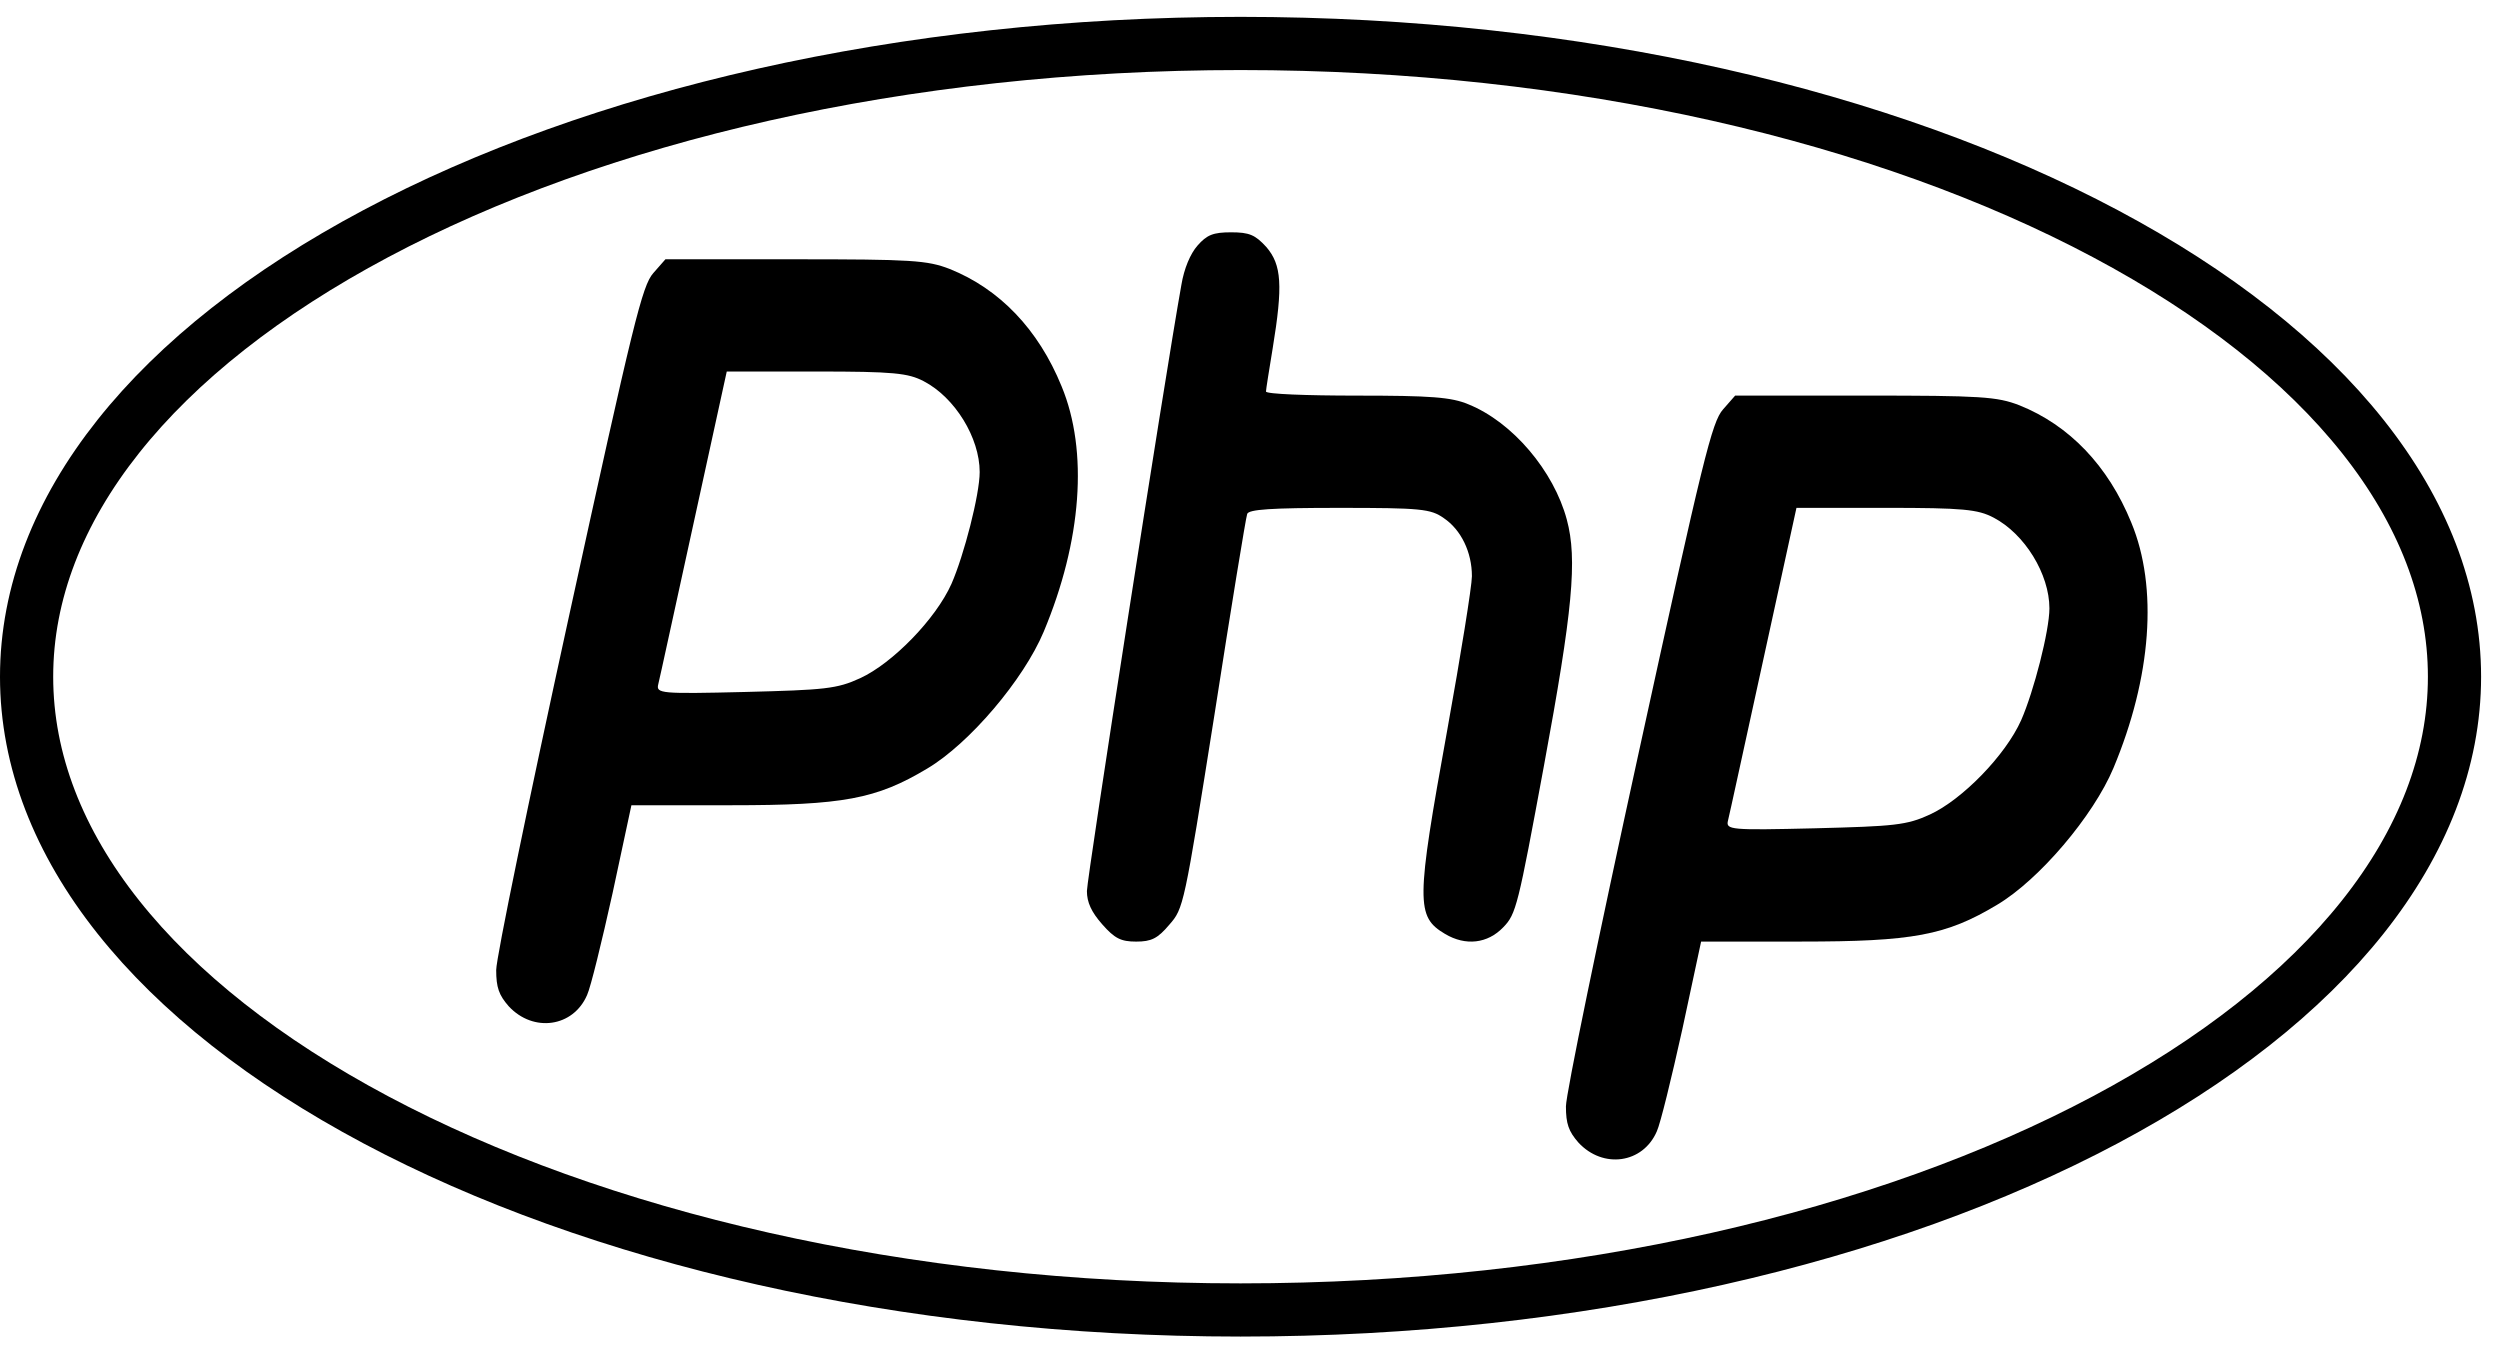
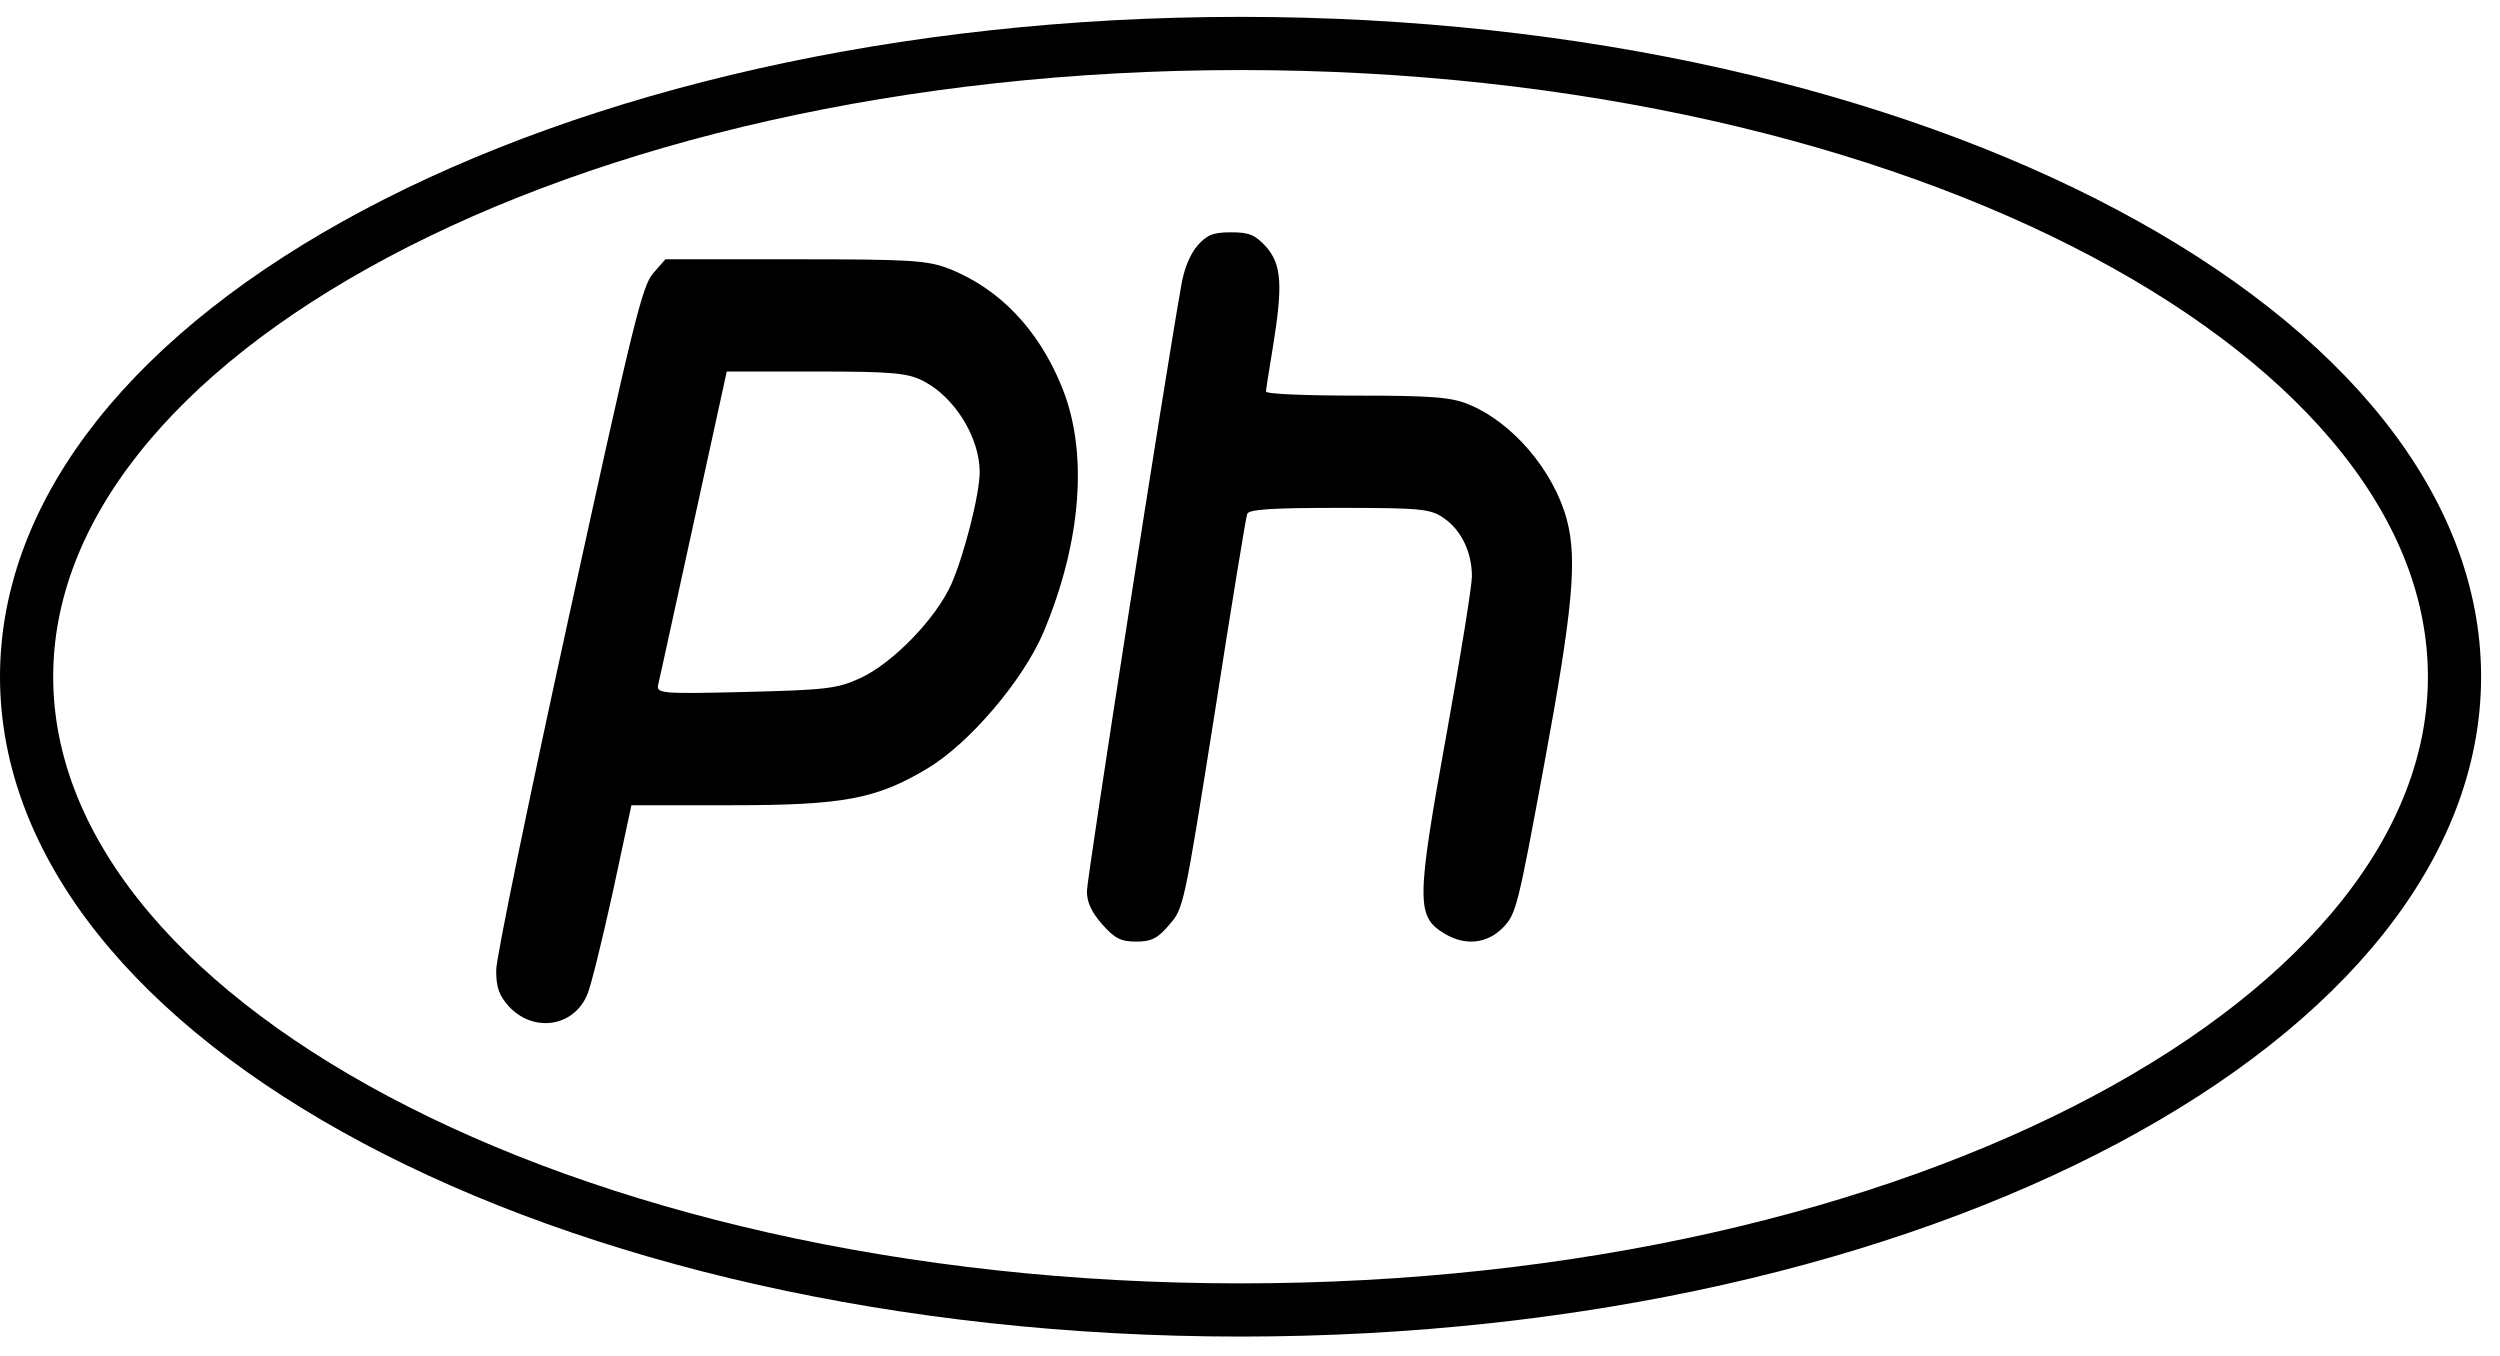
<svg xmlns="http://www.w3.org/2000/svg" width="94" height="51" viewBox="0 0 94 51" fill="none">
  <path d="M45.026 9.234C44.756 9.541 44.521 10.098 44.42 10.711C43.797 14.184 40.868 33.025 40.868 33.504C40.868 33.926 41.036 34.291 41.441 34.751C41.912 35.288 42.147 35.404 42.72 35.404C43.292 35.404 43.528 35.288 43.965 34.77C44.504 34.156 44.521 34.08 45.665 26.866C46.288 22.856 46.844 19.46 46.894 19.326C46.945 19.153 47.786 19.096 50.362 19.096C53.425 19.096 53.795 19.134 54.283 19.479C54.94 19.921 55.344 20.765 55.344 21.666C55.344 22.031 54.923 24.64 54.418 27.441C53.24 33.945 53.24 34.463 54.334 35.116C55.108 35.576 55.933 35.48 56.522 34.866C57.01 34.367 57.078 34.06 58.054 28.784C59.131 22.952 59.316 21.033 58.912 19.537C58.424 17.714 56.876 15.873 55.209 15.201C54.57 14.932 53.795 14.875 51.018 14.875C49.133 14.875 47.601 14.817 47.601 14.721C47.601 14.645 47.719 13.915 47.854 13.091C48.241 10.731 48.19 9.963 47.618 9.292C47.197 8.831 46.978 8.735 46.288 8.735C45.615 8.735 45.379 8.831 45.026 9.234Z" fill="black" />
-   <path d="M64.787 15.393C64.366 15.872 64.046 17.177 61.606 28.343C60.108 35.192 58.879 41.14 58.879 41.6C58.879 42.252 58.98 42.54 59.35 42.962C60.276 43.96 61.774 43.749 62.296 42.54C62.431 42.252 62.851 40.526 63.255 38.703L63.962 35.403H67.716C71.924 35.403 73.169 35.173 75.088 34.022C76.671 33.082 78.707 30.684 79.465 28.88C80.895 25.465 81.148 22.088 80.138 19.652C79.263 17.503 77.798 15.987 75.93 15.239C75.088 14.913 74.499 14.874 70.123 14.874H65.242L64.787 15.393ZM74.954 19.46C76.132 20.074 77.058 21.59 77.058 22.875C77.058 23.719 76.469 26.002 75.997 27.077C75.408 28.401 73.775 30.07 72.564 30.626C71.688 31.029 71.234 31.067 68.238 31.144C65.056 31.221 64.888 31.202 64.972 30.856C65.023 30.664 65.612 27.94 66.302 24.794L67.547 19.095H70.914C73.826 19.095 74.365 19.153 74.954 19.46Z" fill="black" />
  <path d="M24.565 10.267C24.145 10.746 23.825 12.051 21.384 23.217C19.886 30.066 18.657 36.014 18.657 36.474C18.657 37.127 18.758 37.414 19.128 37.836C20.054 38.834 21.552 38.623 22.074 37.414C22.209 37.127 22.63 35.4 23.034 33.577L23.741 30.277H27.494C31.702 30.277 32.948 30.047 34.867 28.896C36.449 27.956 38.486 25.558 39.243 23.754C40.674 20.339 40.926 16.962 39.916 14.526C39.041 12.377 37.577 10.861 35.708 10.113C34.867 9.787 34.278 9.749 29.901 9.749H25.02L24.565 10.267ZM34.732 14.334C35.91 14.948 36.836 16.464 36.836 17.749C36.836 18.593 36.247 20.876 35.776 21.951C35.187 23.274 33.554 24.944 32.342 25.5C31.467 25.903 31.012 25.941 28.016 26.018C24.835 26.095 24.666 26.076 24.75 25.73C24.801 25.538 25.39 22.814 26.08 19.668L27.326 13.969H30.692C33.604 13.969 34.143 14.027 34.732 14.334Z" fill="black" />
  <path d="M92.289 25.445C92.289 31.745 87.471 37.684 79.157 42.106C70.888 46.505 59.394 49.255 46.644 49.255C33.894 49.255 22.401 46.505 14.132 42.106C5.818 37.684 1 31.745 1 25.445C1 19.144 5.818 13.206 14.132 8.784C22.401 4.385 33.894 1.634 46.644 1.634C59.394 1.634 70.888 4.385 79.157 8.784C87.471 13.206 92.289 19.144 92.289 25.445Z" stroke="black" stroke-width="2" />
</svg>